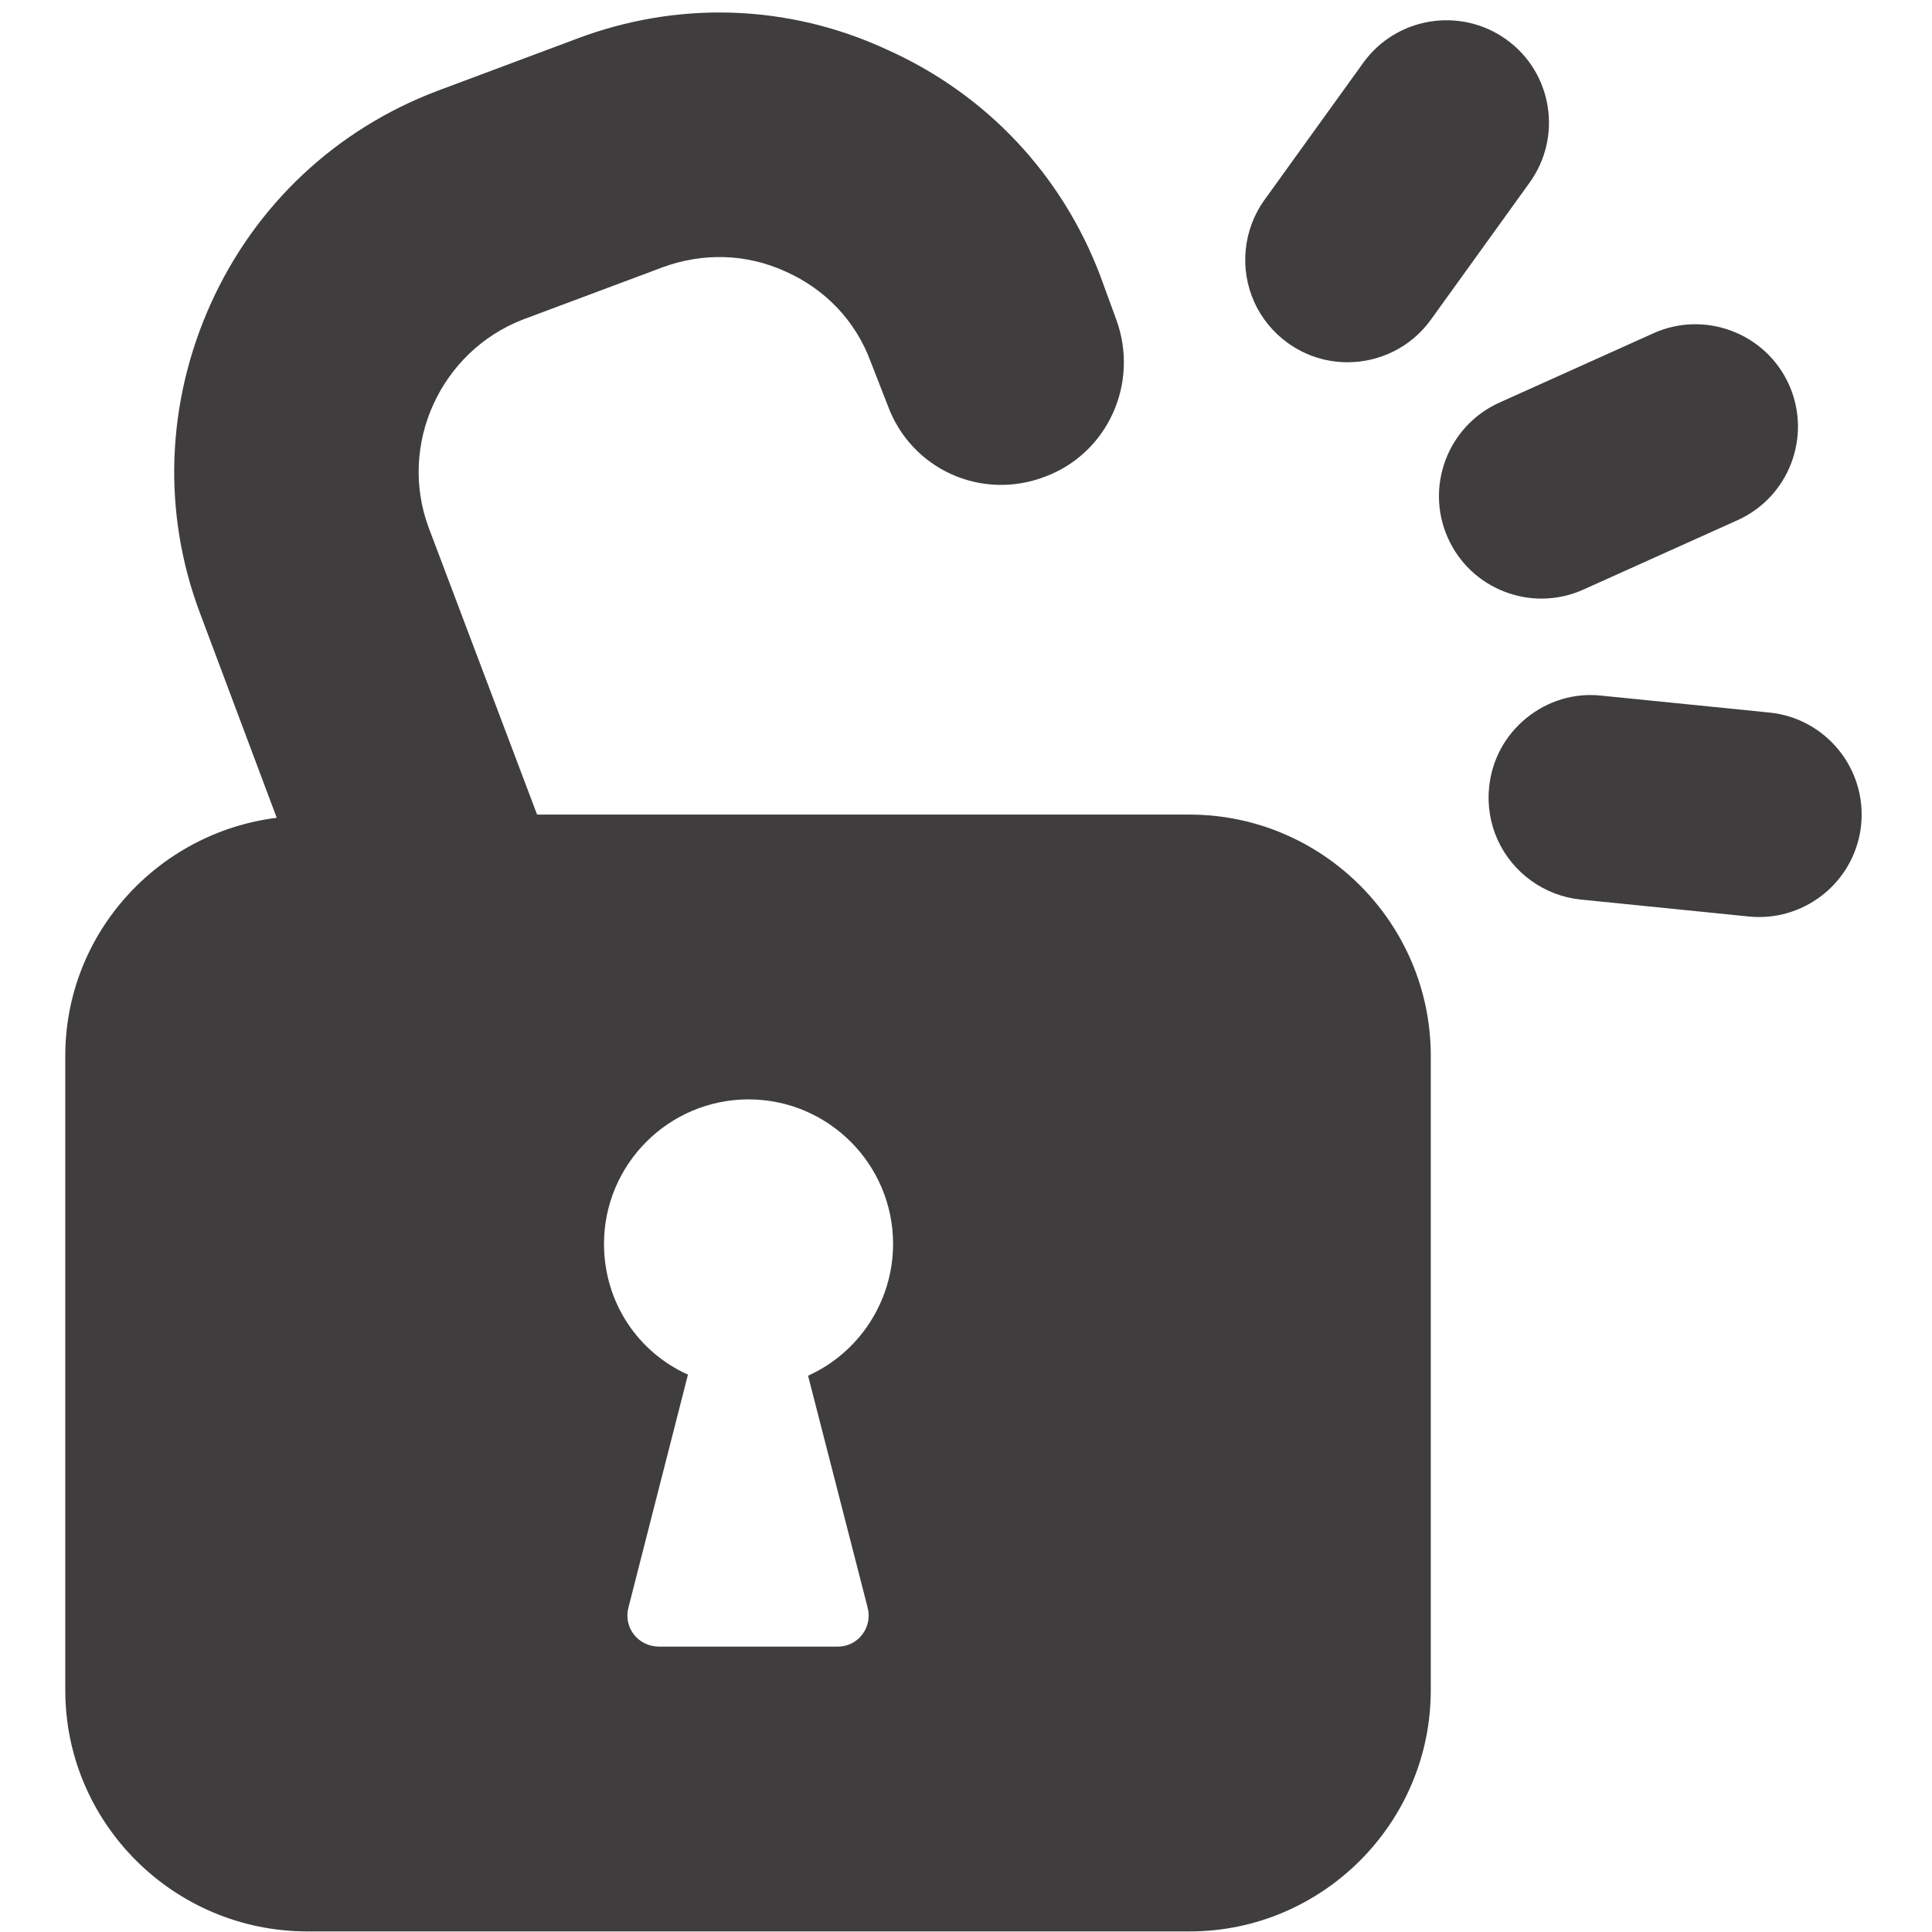
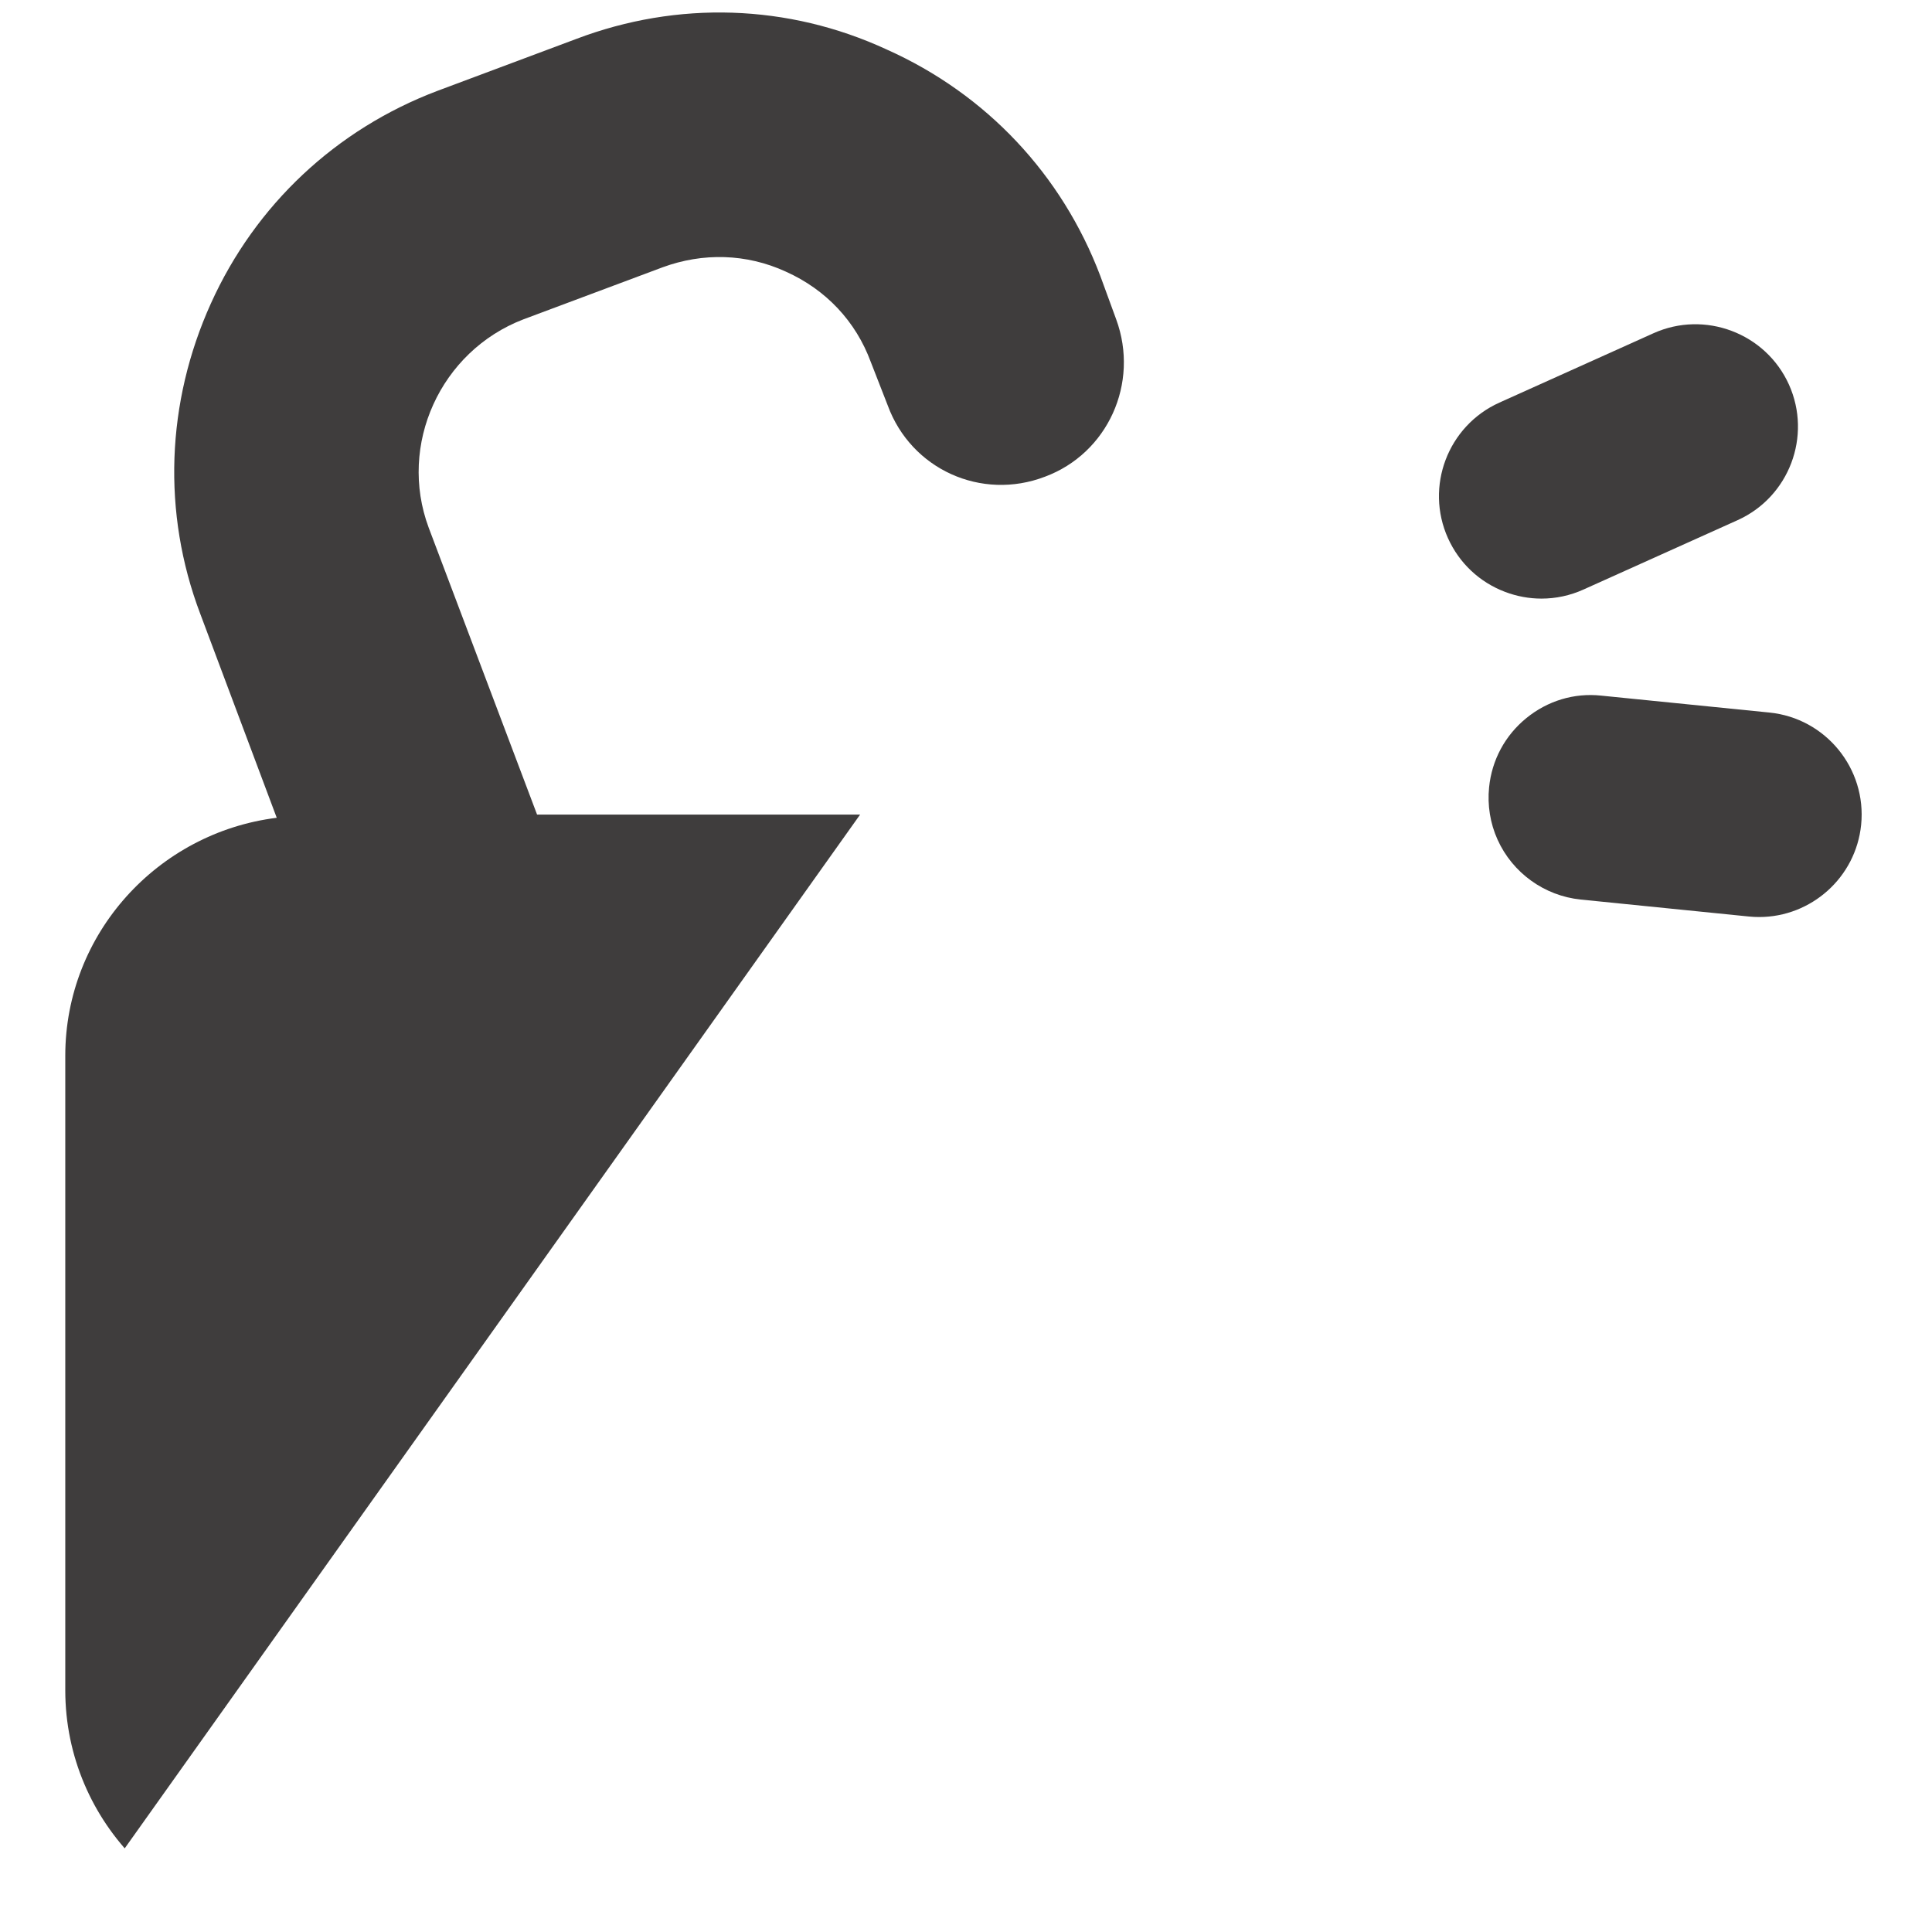
<svg xmlns="http://www.w3.org/2000/svg" width="1080" zoomAndPan="magnify" viewBox="0 0 810 810" height="1080" preserveAspectRatio="xMidYMid meet" version="1.0">
  <defs>
    <clipPath id="f03d49a184">
-       <path d="M 27.336 5 L 600 5 L 600 810 L 27.336 810 Z M 27.336 5 " clip-rule="nonzero" />
+       <path d="M 27.336 5 L 600 5 L 27.336 810 Z M 27.336 5 " clip-rule="nonzero" />
    </clipPath>
  </defs>
  <g clip-path="url(#f03d49a184)">
    <path fill="#3f3d3d" d="M 498.727 341.523 L 225.172 341.523 L 179.73 221.23 C 166.809 186.484 184.637 147.281 219.387 133.91 L 277.754 112.082 C 294.676 105.848 312.938 106.297 329.43 113.867 C 346.352 121.438 358.828 134.805 365.07 151.734 L 372.195 170 C 381.996 196.73 411.406 210.094 438.133 199.848 C 464.422 190.047 477.777 160.648 467.977 133.91 L 461.297 115.648 C 445.254 73.324 413.625 39.469 371.75 20.75 C 330.32 1.594 283.984 0.258 241.664 16.301 L 183.297 38.129 C 140.977 54.164 107.117 85.797 88.41 127.234 C 69.688 168.664 67.906 215 83.949 257.32 L 116.023 342.859 C 66.133 349.098 27.367 391.422 27.367 442.656 L 27.367 708.629 C 27.367 764.316 72.812 809.762 128.945 809.762 L 498.727 809.762 C 554.414 809.762 599.859 764.316 599.859 708.629 L 599.859 442.656 C 599.859 386.965 554.414 341.523 498.727 341.523 Z M 363.734 673.883 C 365.965 682.344 359.719 690.359 351.258 690.359 L 276.402 690.359 C 267.496 690.359 261.262 682.344 263.492 673.883 L 288.434 576.309 C 267.496 566.949 253.234 546.012 253.234 521.508 C 253.234 488.094 280.418 460.922 313.832 460.922 C 347.246 460.922 374.426 488.094 374.426 521.508 C 374.426 546.012 359.719 567.398 338.781 576.758 Z M 363.734 673.883 " fill-opacity="1" fill-rule="nonzero" />
  </g>
  <path fill="#3f3d3d" d="M 646.27 250.969 C 652.273 250.969 658.258 249.707 663.891 247.16 L 728.5 218.078 C 750.09 208.352 759.746 182.859 750.023 161.234 C 740.27 139.633 714.738 130.02 693.215 139.719 L 628.605 168.805 C 607.004 178.551 597.348 204.023 607.07 225.625 C 611.789 236.09 620.297 244.094 631.031 248.16 C 635.98 250.031 641.125 250.969 646.27 250.969 Z M 646.27 250.969 " fill-opacity="1" fill-rule="nonzero" />
-   <path fill="#3f3d3d" d="M 648.848 44.527 C 647.008 33.191 640.852 23.25 631.52 16.551 C 612.289 2.758 585.402 7.109 571.559 26.316 L 530.137 83.812 L 530.129 83.812 C 521.199 96.258 519.566 112.637 525.84 126.602 C 528.898 133.391 533.75 139.352 539.906 143.789 C 547.488 149.25 556.254 151.879 564.953 151.879 C 578.312 151.879 591.496 145.68 599.891 134.043 L 641.309 76.547 C 648 67.215 650.688 55.836 648.848 44.527 Z M 648.848 44.527 " fill-opacity="1" fill-rule="nonzero" />
  <path fill="#3f3d3d" d="M 741.844 298.738 L 671.375 291.648 C 659.922 290.406 648.762 293.844 639.875 301.109 C 630.977 308.375 625.453 318.664 624.309 330.086 C 623.547 337.613 624.777 345.184 627.844 351.992 C 634.133 365.957 647.5 375.594 662.738 377.141 L 733.242 384.254 C 734.676 384.406 736.113 384.469 737.527 384.469 C 759.324 384.469 778.066 367.914 780.293 345.793 C 782.656 322.211 765.414 301.109 741.844 298.738 Z M 741.844 298.738 " fill-opacity="1" fill-rule="nonzero" />
</svg>